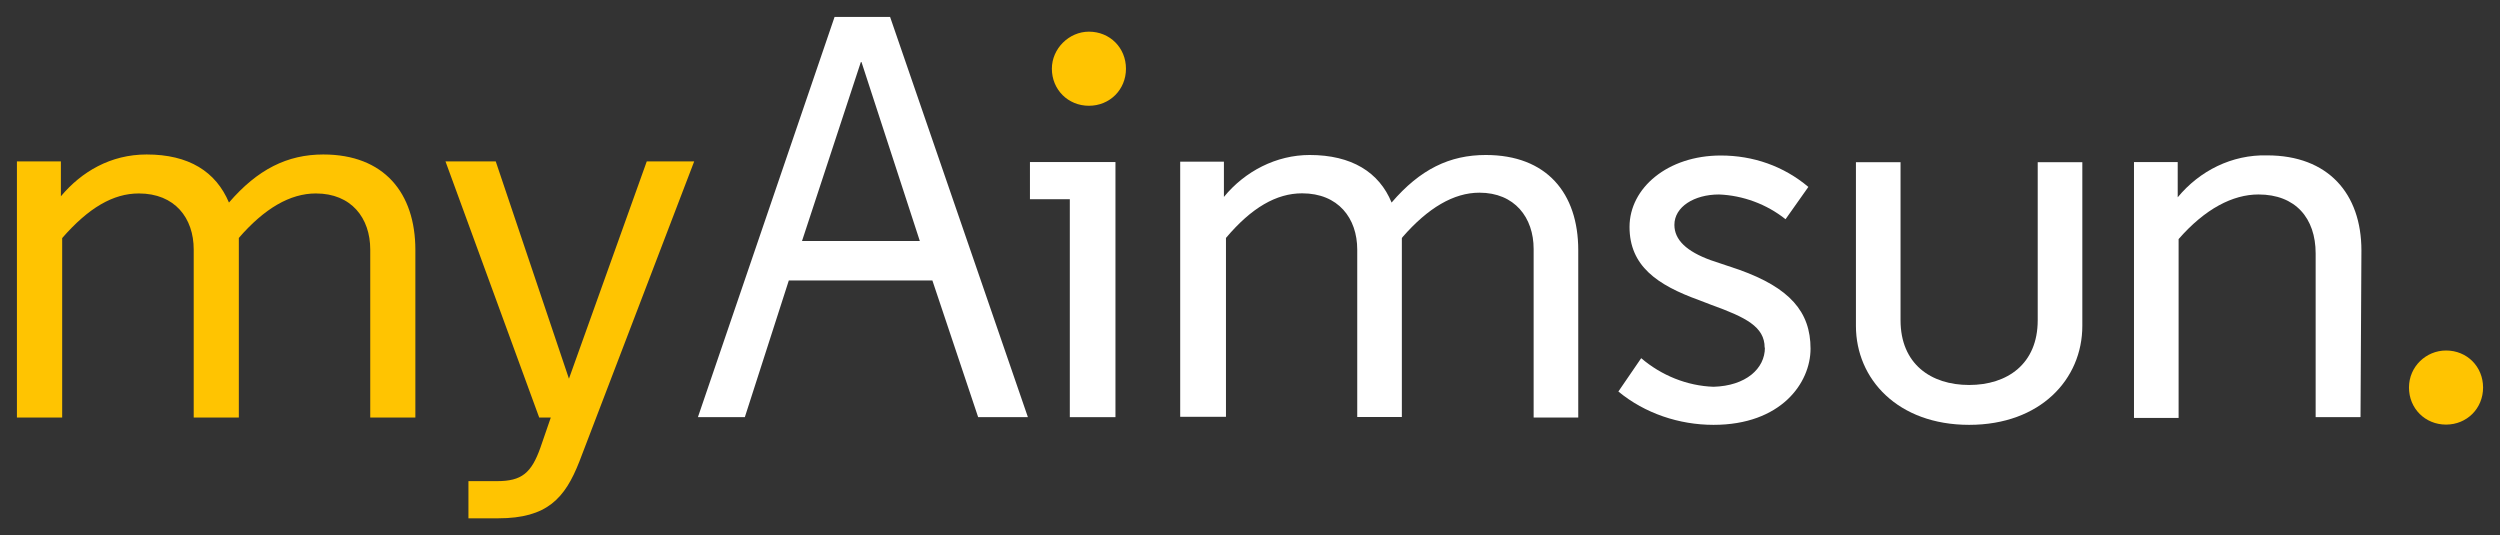
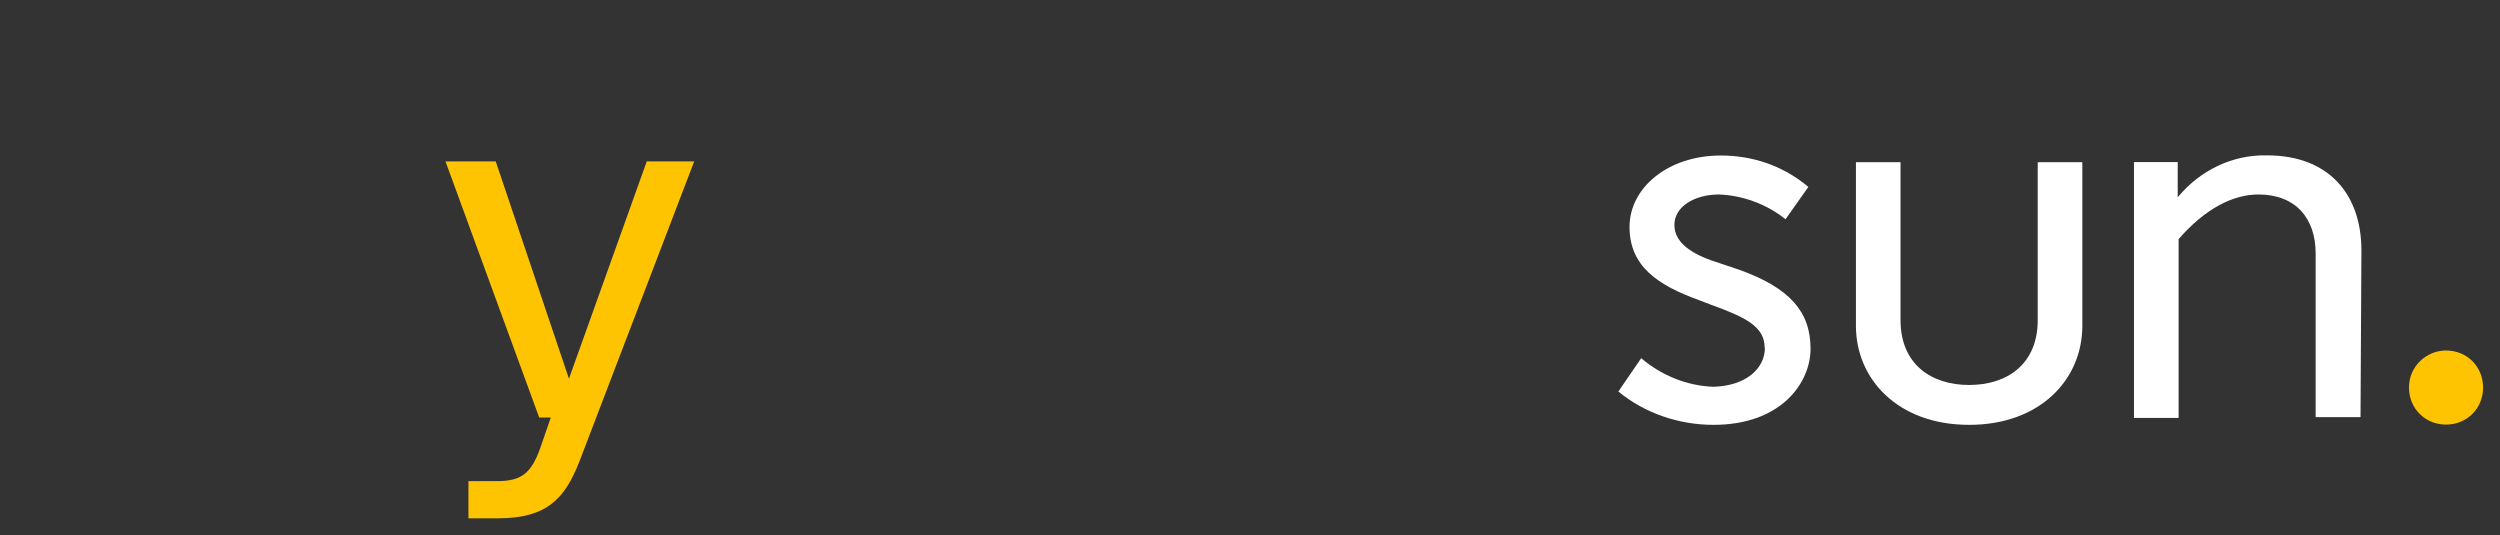
<svg xmlns="http://www.w3.org/2000/svg" id="Layer_2" data-name="Layer 2" viewBox="0 0 195.01 41.74">
  <rect x="0" y="0" width="195.01" height="41.74" fill="#333333" stroke="none" />
  <defs>
    <style>
      .cls-1 {
        fill: #fff;
      }

      .cls-2 {
        fill: #ffc401;
      }
    </style>
  </defs>
-   <polygon class="cls-1" points="83.45 15.54 80.34 15.54 80.34 12.64 87.01 12.64 87.01 32.54 83.45 32.54 83.45 15.54" />
-   <path class="cls-1" d="m109.35,18.58v13.95h-3.48v-13.06c0-2.45-1.48-4.39-4.3-4.39-2,0-3.94,1.11-5.94,3.48v13.95h-3.57V12.61h3.41v2.75c1.64-2,4.08-3.27,6.69-3.27,3.27,0,5.42,1.34,6.39,3.71,2.23-2.6,4.53-3.71,7.35-3.71,4.75,0,7.21,2.98,7.21,7.42v13.06h-3.48v-13.15c0-2.45-1.48-4.39-4.23-4.39-2,0-4.01,1.18-6.01,3.48l-.03.06h0Z" />
  <path class="cls-1" d="m137.65,27.12c0-1.64-1.48-2.37-4.16-3.34l-.96-.37c-3.27-1.18-5.42-2.67-5.42-5.71s2.98-5.57,7.12-5.57c2.52,0,4.89.82,6.83,2.45l-1.78,2.52c-1.48-1.18-3.34-1.86-5.19-1.93-1.93,0-3.48.96-3.48,2.37,0,1.18.96,2.07,2.82,2.75l2.23.75c3.94,1.41,5.57,3.27,5.57,6.16,0,2.67-2.3,5.94-7.57,5.94-2.67,0-5.35-.89-7.42-2.6l1.78-2.6c1.57,1.34,3.57,2.16,5.64,2.23,2.52-.07,4.01-1.41,4.01-3.05h-.02Z" />
  <path class="cls-1" d="m144.77,25.42v-12.77h3.48v12.33c0,3.41,2.37,5.05,5.35,5.05s5.35-1.64,5.35-5.05v-12.33h3.48v12.77c0,4.16-3.27,7.72-8.83,7.72s-8.83-3.57-8.83-7.72Z" />
  <path class="cls-1" d="m184.11,32.54h-3.48v-12.77c0-2.75-1.57-4.6-4.46-4.6-2,0-4.16,1.11-6.23,3.48v13.95h-3.48V12.64h3.41v2.75c1.71-2.07,4.23-3.34,6.98-3.27,4.75,0,7.35,2.98,7.35,7.42l-.07,12.99h-.02Z" />
  <path class="cls-2" d="m190.8,27.34c1.64,0,2.89,1.26,2.89,2.89s-1.26,2.89-2.89,2.89-2.89-1.26-2.89-2.89h0c0-1.64,1.34-2.89,2.89-2.89h0Z" />
-   <path class="cls-2" d="m84.94,2.47c1.64,0,2.89,1.26,2.89,2.89s-1.26,2.89-2.89,2.89-2.89-1.26-2.89-2.89h0c0-1.57,1.34-2.89,2.89-2.89h0Z" />
-   <path class="cls-2" d="m18.63,18.57v14h-3.52v-13.11c0-2.45-1.47-4.37-4.28-4.37-2.01,0-3.92,1.12-5.98,3.48v14H1.32V12.59h3.43v2.72c1.61-1.92,3.88-3.26,6.69-3.26,3.3,0,5.4,1.34,6.42,3.75,2.23-2.59,4.55-3.75,7.36-3.75,4.73,0,7.18,2.99,7.18,7.45v13.07h-3.52v-13.11c0-2.45-1.47-4.37-4.24-4.37-2.01,0-4.01,1.16-6.02,3.48Z" />
  <path class="cls-2" d="m42.95,32.57h-.89l-7.31-19.98h3.92l5.71,16.95,6.07-16.95h3.7l-8.96,23.42c-1.12,2.85-2.5,4.42-6.33,4.42h-2.32v-2.9h2.23c1.92,0,2.68-.62,3.39-2.63l.8-2.32Z" />
-   <path class="cls-1" d="m61.53,21.88l-3.43,10.66h-3.66L65.1,1.32h4.33l10.75,31.22h-3.88l-3.57-10.66h-11.19Zm5.66-17.04h-.04l-4.59,13.96h9.19l-4.55-13.96Z" />
</svg>